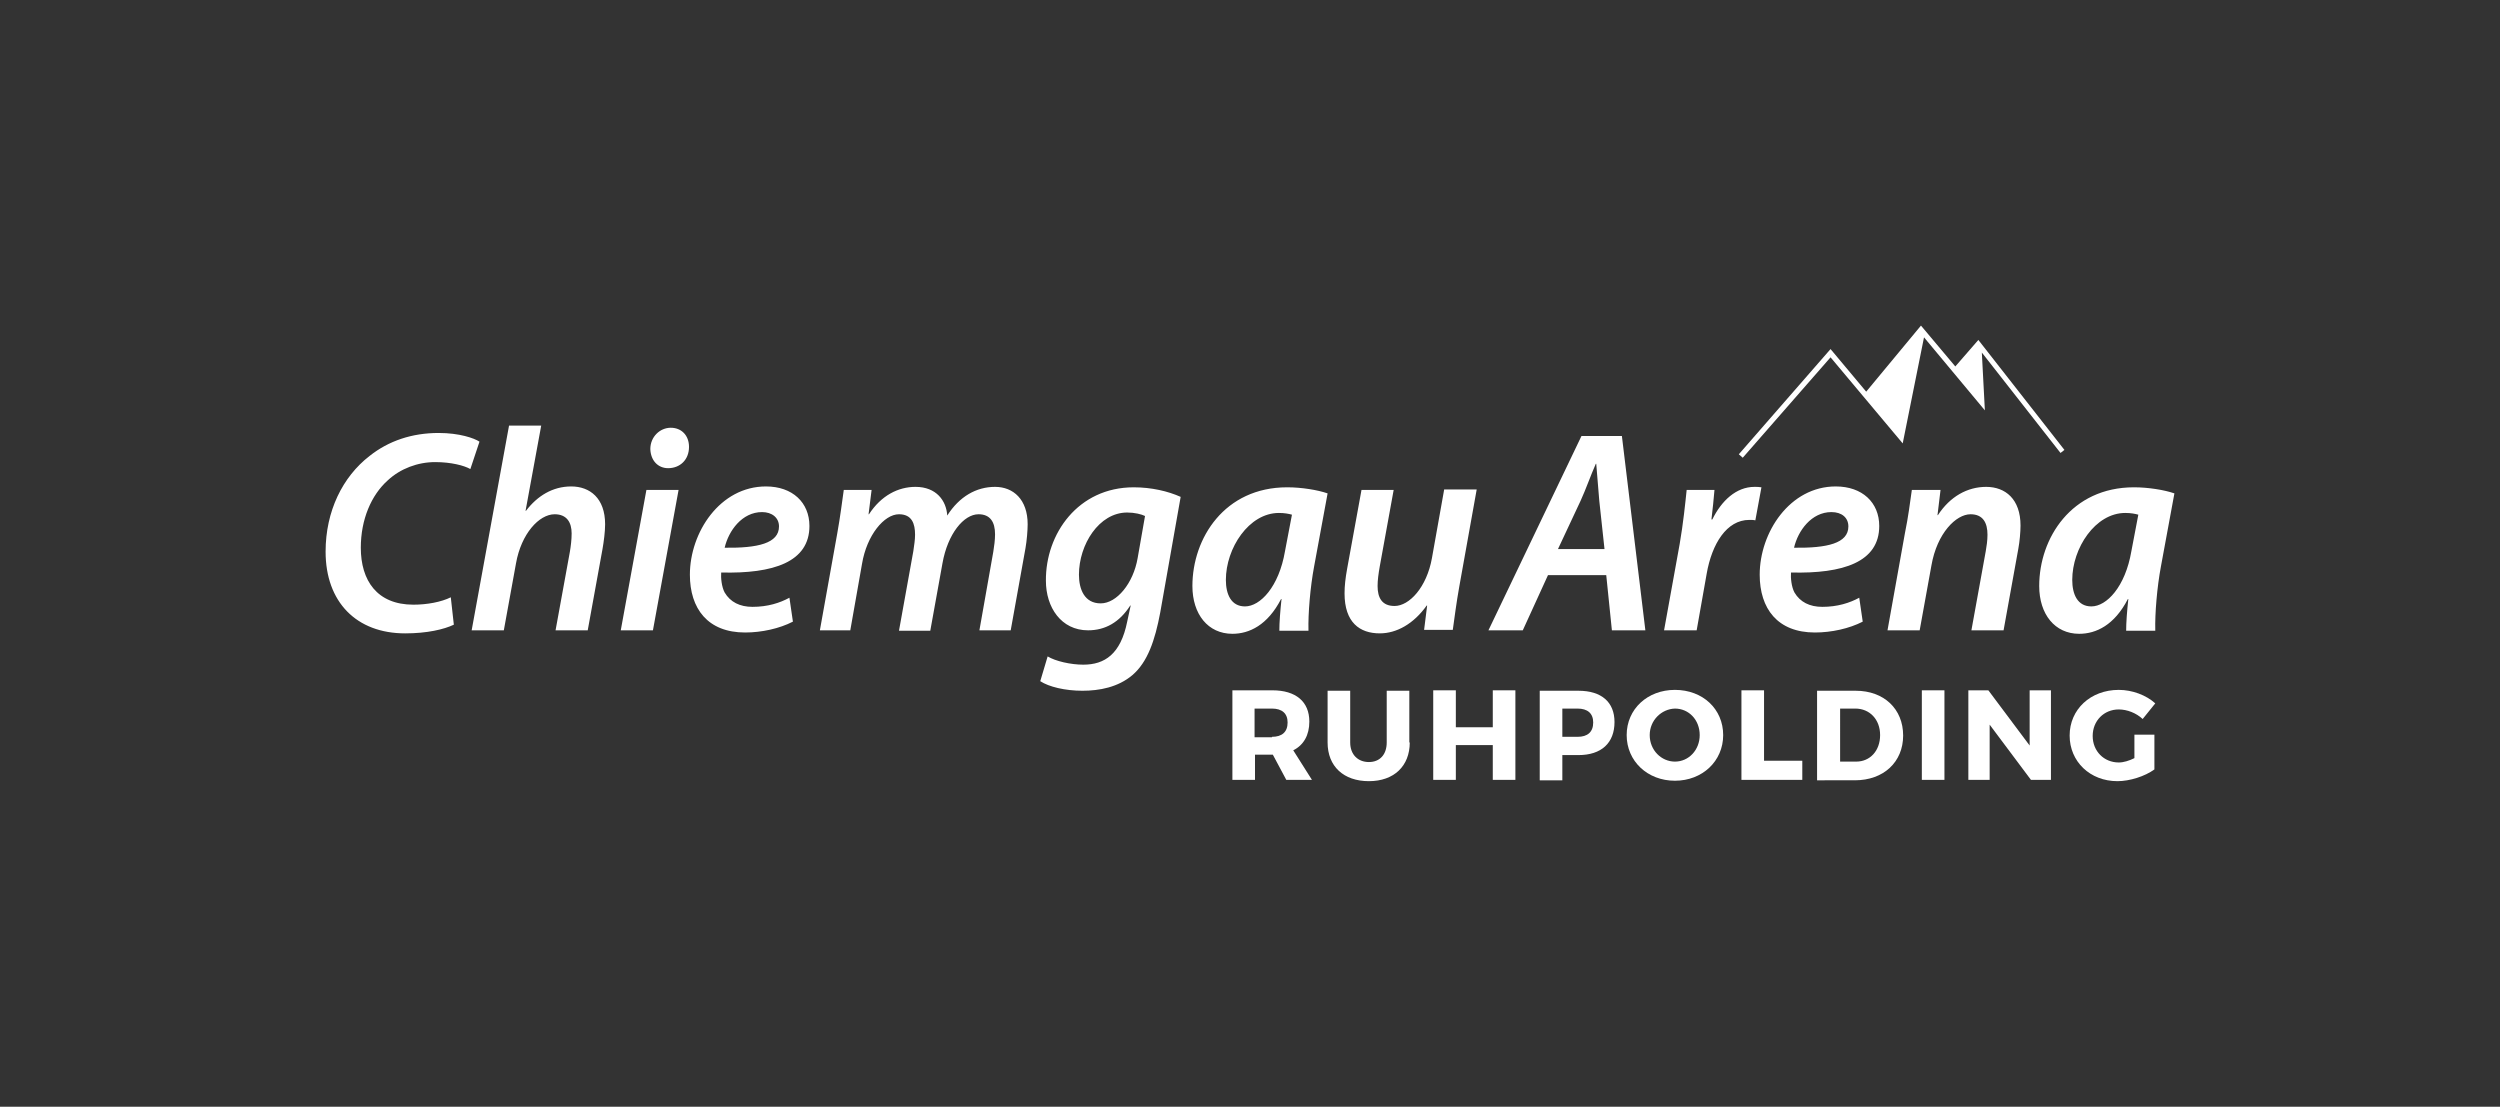
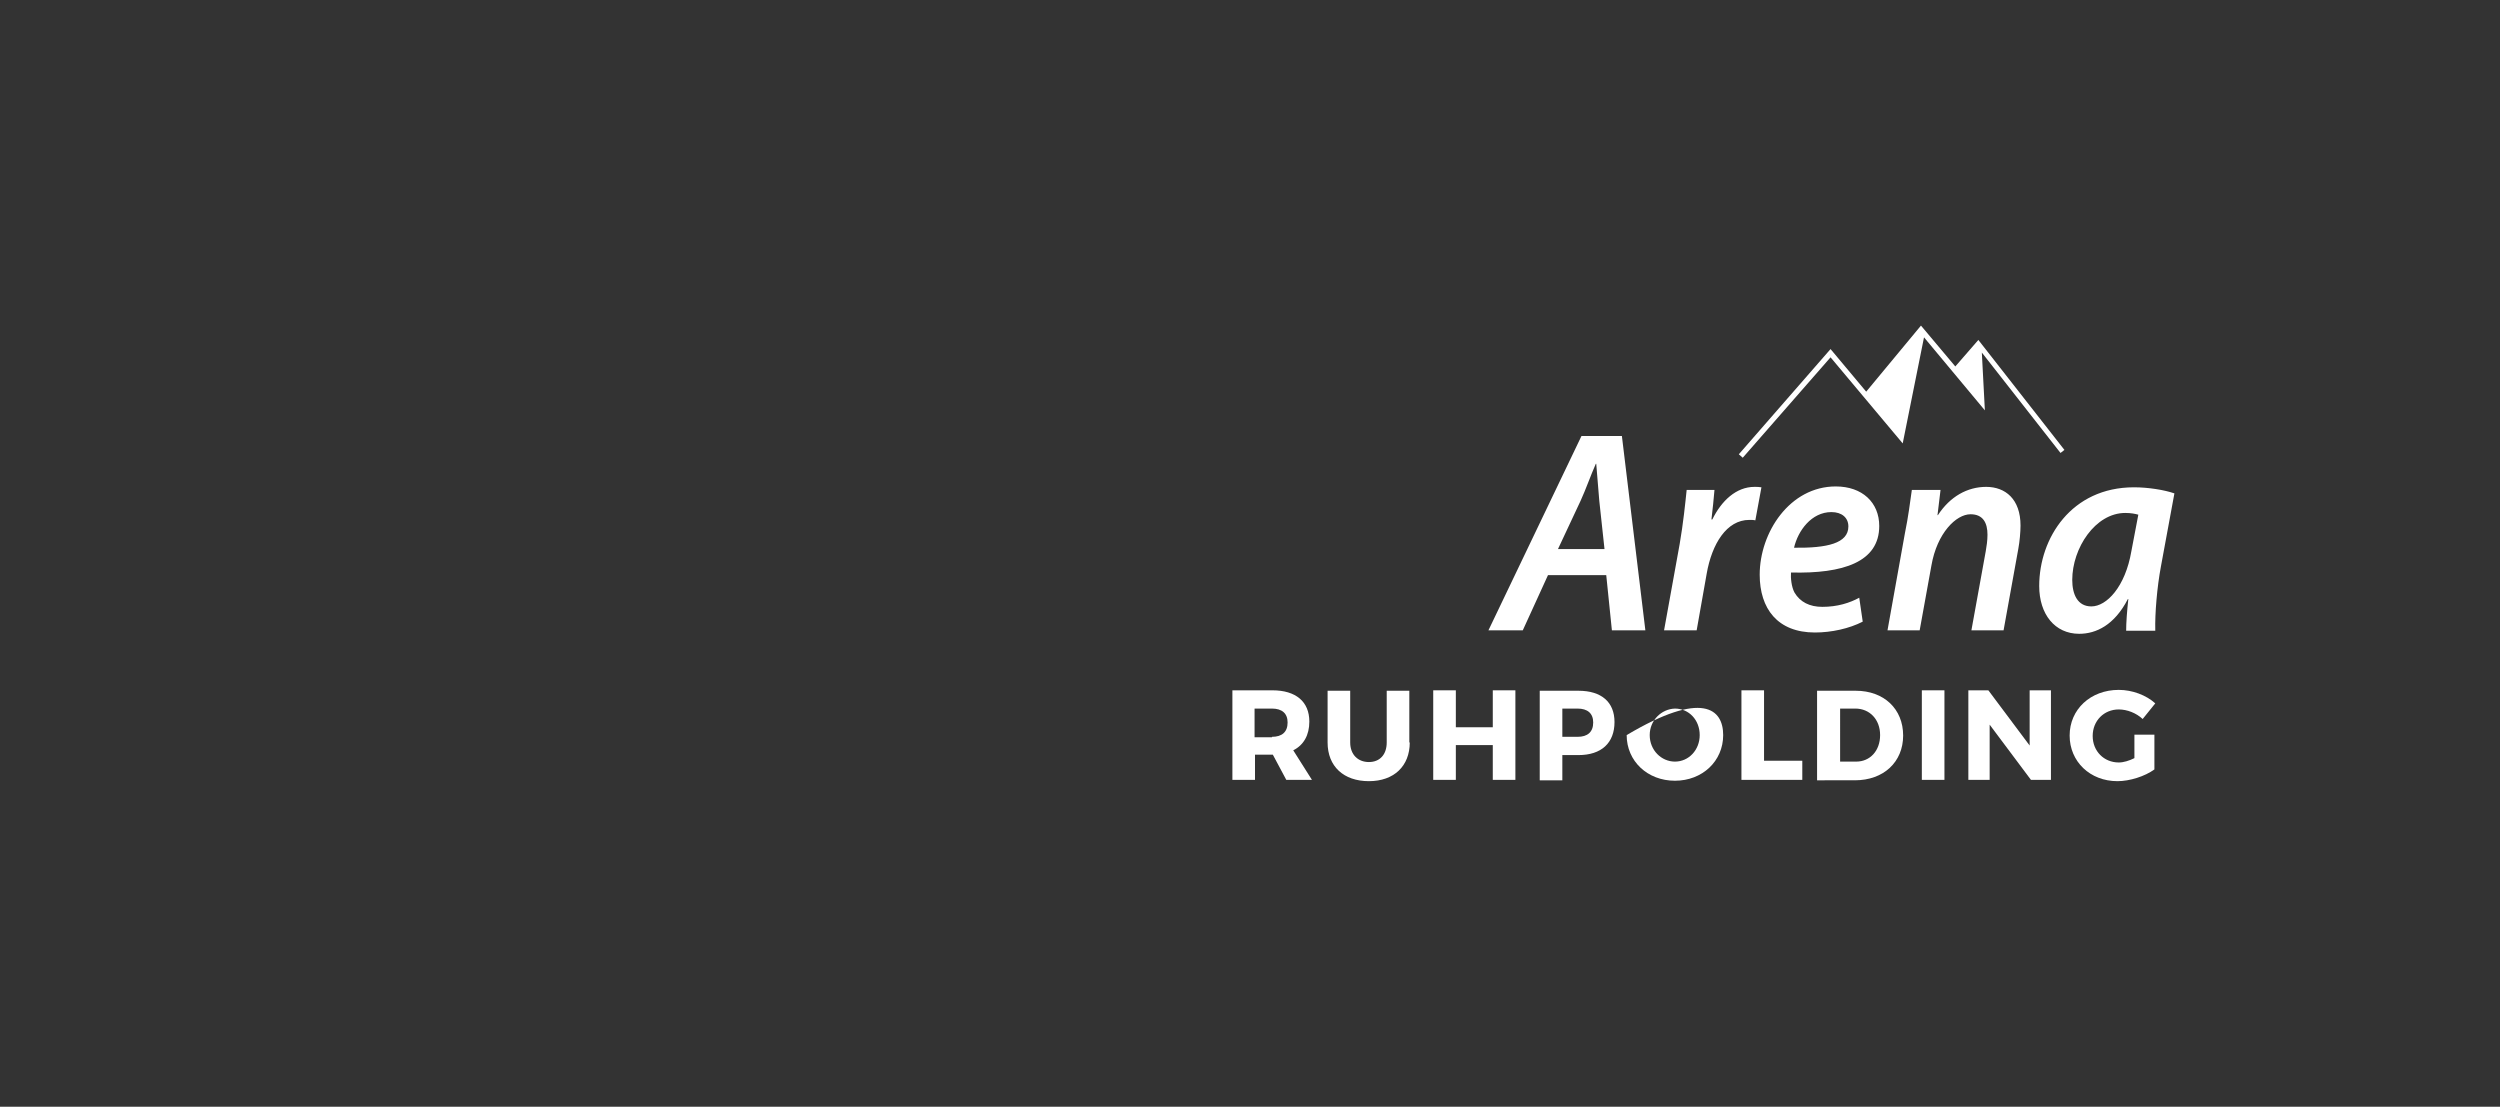
<svg xmlns="http://www.w3.org/2000/svg" version="1.1" id="Ebene_1" x="0px" y="0px" viewBox="0 0 575.1 254.6" style="enable-background:new 0 0 575.1 254.6;" xml:space="preserve">
  <rect x="0" y="0" width="575.1" height="254.6" fill="#333333" stroke="none" />
  <style type="text/css">
	.st0{fill:#FFFFFF;}
</style>
  <polygon class="st0" points="456.6,94.4 442.6,77.6 437.7,102 421.1,82.2 400.9,105.3 400,104.5 421.1,80.3 429.3,90.1 441.9,74.9   449.8,84.3 455.1,78.2 474.9,103.5 474,104.2 455.9,81.1 456.6,94.4 " />
-   <path class="st0" d="M103.7,137.4c-2.2,1.1-5.5,1.7-8.6,1.7c-8.4,0-12.1-5.6-12.1-13.1c0-6.5,2.4-12.1,6.2-15.5  c2.9-2.7,6.9-4.2,10.9-4.2c3.7,0,6.7,0.8,8.1,1.6l2.1-6.3c-1.2-0.8-4.6-2-9.4-2c-6.1,0-11.5,1.8-15.9,5.3  c-6.2,4.8-10.1,12.7-10.1,22c0,11.6,7.1,18.8,18.3,18.8c5,0,8.9-0.9,11.2-2L103.7,137.4L103.7,137.4z M115.9,145l2.8-15.4  c1.2-6.8,5.3-11.3,8.9-11.3c2.8,0,3.9,1.9,3.9,4.4c0,1.5-0.2,3-0.4,4.2l-3.3,18.1h7.4l3.4-18.7c0.3-1.7,0.6-4,0.6-5.7  c0-6-3.5-8.7-7.8-8.7c-4.3,0-7.8,2.2-10.4,5.6l-0.1,0l3.6-19.6h-7.4l-8.6,47.1H115.9L115.9,145z M150.2,145l5.9-32.3h-7.4l-5.9,32.3  H150.2L150.2,145z M153.7,107.7c2.7,0,4.8-1.9,4.8-4.9c0-2.6-1.7-4.4-4.2-4.4c-2.5,0-4.7,2.1-4.7,4.9  C149.7,106,151.4,107.7,153.7,107.7L153.7,107.7L153.7,107.7z M181.6,137.5c-2.2,1.2-5,2.1-8.5,2.1c-2.9,0-5.1-1.1-6.4-3.3  c-0.7-1.3-0.9-3.4-0.8-4.6c12,0.3,20.3-2.4,20.3-10.7c0-5.4-3.9-9.1-10-9.1c-10.6,0-17.5,10.6-17.5,20.3c0,7.8,4.1,13.3,12.7,13.3  c3.8,0,7.9-0.9,11-2.5L181.6,137.5L181.6,137.5z M179.2,121.1c0,3.9-4.9,5-12.5,4.9c0.9-3.9,4-8.2,8.6-8.2  C177.6,117.8,179.2,119.1,179.2,121.1L179.2,121.1L179.2,121.1z M195.6,145l2.7-15.3c1.1-6.6,5.1-11.4,8.5-11.4c3,0,3.7,2.2,3.7,4.7  c0,1.2-0.2,2.4-0.4,3.8l-3.3,18.3h7.2l2.8-15.5c1.2-6.8,4.9-11.3,8.3-11.3c2.7,0,3.8,1.8,3.8,4.6c0,1.3-0.2,2.8-0.4,4l-3.2,18.1h7.2  l3.4-18.9c0.3-1.7,0.5-4.1,0.5-5.5c0-5.7-3.3-8.6-7.5-8.6c-4.3,0-8.2,2.2-11,6.6c-0.2-3.4-2.5-6.6-7.3-6.6c-4,0-7.9,2-10.7,6.3h-0.1  l0.7-5.6h-6.4c-0.4,2.8-0.8,6.1-1.5,10l-4,22.3H195.6L195.6,145z M239.3,156.7c2,1.3,5.7,2.2,9.7,2.2c3.9,0,8.2-0.8,11.5-3.6  c3.5-3,5.2-8,6.4-14.4l4.7-26.6c-2.9-1.3-6.7-2.2-10.8-2.2c-12.8,0-20.3,10.7-20.2,21.5c0,6.1,3.5,11.4,9.7,11.4  c3.9,0,7.2-1.8,9.7-5.7h0.1l-0.8,3.7c-1.5,7.5-5.2,9.9-10.1,9.9c-2.9,0-6.4-0.8-8.2-1.9L239.3,156.7L239.3,156.7z M261.7,128.4  c-1,5.8-4.8,10.4-8.5,10.4c-3.7,0-5-3.2-5-6.6c0-6.9,4.6-14.3,11.1-14.3c1.7,0,3.3,0.4,4.1,0.8L261.7,128.4L261.7,128.4z M301,145  c-0.1-3.8,0.4-9.9,1.3-14.7l3.1-16.8c-2.3-0.8-6-1.4-9.3-1.4c-14.4,0-21.8,11.7-21.8,22.7c0,6.5,3.6,11,9.2,11c3.9,0,8.1-2,11.2-8  h0.1c-0.3,2.8-0.5,5.4-0.5,7.3H301L301,145z M295.6,126.8c-1.4,8.2-5.7,12.7-9.2,12.7c-3.2,0-4.4-2.8-4.4-6.1  c0-7.3,5.3-15.4,12.2-15.4c1.3,0,2.3,0.2,3,0.4L295.6,126.8L295.6,126.8z M332.2,112.7l-2.8,15.7c-1.2,6.7-5.2,11-8.6,11  c-2.9,0-3.9-1.9-3.9-4.6c0-1.3,0.2-2.8,0.5-4.5l3.2-17.6h-7.4l-3.3,18.1c-0.4,2.2-0.6,4-0.6,5.7c0,6.7,3.5,9.2,8.1,9.2  c3.9,0,7.8-2.2,10.8-6.4l0.1,0l-0.7,5.6h6.6c0.4-2.8,0.8-6.1,1.5-10l4-22.3H332.2L332.2,112.7z" />
  <path class="st0" d="M369.5,132.3l1.3,12.7h7.7l-5.4-44.7h-9.3L342.4,145h7.9l5.8-12.7H369.5L369.5,132.3z M358.4,126.3l5.2-11.1  c1.2-2.6,2.3-5.8,3.5-8.5h0.1c0.2,2.7,0.5,6.1,0.7,8.5l1.2,11.1H358.4L358.4,126.3z M390.3,145l2.3-13c1.2-6.9,4.6-12.4,9.8-12.4  c0.5,0,1,0,1.4,0.1l1.4-7.6c-0.5-0.1-1.1-0.1-1.6-0.1c-4.2,0-7.6,3.2-9.7,7.5h-0.2c0.3-2.4,0.5-4.6,0.7-6.8H388  c-0.3,2.9-0.8,7.8-1.6,12.4l-3.6,19.9H390.3L390.3,145z M427.7,137.5c-2.2,1.2-5,2.1-8.5,2.1c-2.9,0-5.1-1.1-6.4-3.3  c-0.7-1.3-0.9-3.4-0.8-4.6c12,0.3,20.3-2.4,20.3-10.7c0-5.4-3.9-9.1-10-9.1c-10.6,0-17.5,10.6-17.5,20.3c0,7.8,4.1,13.3,12.7,13.3  c3.8,0,7.9-0.9,11-2.5L427.7,137.5L427.7,137.5z M425.2,121.1c0,3.9-4.9,5-12.5,4.9c0.9-3.9,4-8.2,8.6-8.2  C423.7,117.8,425.2,119.1,425.2,121.1L425.2,121.1L425.2,121.1z M441.6,145l2.7-14.9c1.3-7.5,5.7-11.8,9-11.8c2.9,0,3.9,2,3.9,4.7  c0,1.3-0.2,2.7-0.4,3.8l-3.3,18.2h7.4l3.4-18.8c0.3-1.6,0.5-3.9,0.5-5.3c0-6.1-3.5-8.9-7.9-8.9c-4.3,0-8.3,2.2-11.1,6.5h-0.1  l0.7-5.8h-6.6c-0.4,2.8-0.8,6.1-1.6,10l-4,22.3H441.6L441.6,145z M495.8,145c-0.1-3.8,0.4-9.9,1.3-14.7l3.1-16.8  c-2.3-0.8-6-1.4-9.3-1.4c-14.4,0-21.8,11.7-21.8,22.7c0,6.5,3.6,11,9.2,11c3.9,0,8.1-2,11.2-8h0.1c-0.3,2.8-0.5,5.4-0.5,7.3H495.8  L495.8,145z M490.3,126.8c-1.4,8.2-5.7,12.7-9.2,12.7c-3.2,0-4.4-2.8-4.4-6.1c0-7.3,5.3-15.4,12.2-15.4c1.3,0,2.3,0.2,3,0.4  L490.3,126.8L490.3,126.8z" />
  <g>
    <path class="st0" d="M292.8,173.6h-0.1h-4v5.8h-5.2v-20.6h9.2c5.4,0,8.5,2.6,8.5,7.2c0,3.1-1.3,5.4-3.7,6.6l4.3,6.8h-5.9   L292.8,173.6z M292.6,169.5c2.3,0,3.6-1.1,3.6-3.3c0-2.1-1.3-3.2-3.6-3.2h-4v6.6H292.6z" />
    <path class="st0" d="M324.3,170.8c0,5.4-3.6,8.9-9.4,8.9c-5.8,0-9.5-3.4-9.5-8.9v-11.9h5.2v11.9c0,2.8,1.8,4.5,4.3,4.5   c2.5,0,4.1-1.7,4.1-4.5v-11.9h5.2V170.8z" />
    <path class="st0" d="M343.4,179.4v-8h-8.5v8h-5.2v-20.6h5.2v8.5h8.5v-8.5h5.2v20.6H343.4z" />
    <path class="st0" d="M363.1,158.9c5.3,0,8.3,2.6,8.3,7.2c0,4.8-3,7.6-8.3,7.6h-3.7v5.8h-5.2v-20.6H363.1z M359.4,169.5h3.5   c2.3,0,3.6-1.1,3.6-3.3c0-2.1-1.3-3.2-3.6-3.2h-3.5V169.5z" />
-     <path class="st0" d="M396.4,169.1c0,6-4.8,10.5-11.1,10.5c-6.3,0-11.1-4.5-11.1-10.5c0-6,4.8-10.4,11.1-10.4   C391.7,158.7,396.4,163.1,396.4,169.1z M379.5,169.1c0,3.5,2.7,6.1,5.8,6.1c3.2,0,5.7-2.7,5.7-6.1c0-3.5-2.5-6.1-5.7-6.1   C382.2,163.1,379.5,165.7,379.5,169.1z" />
+     <path class="st0" d="M396.4,169.1c0,6-4.8,10.5-11.1,10.5c-6.3,0-11.1-4.5-11.1-10.5C391.7,158.7,396.4,163.1,396.4,169.1z M379.5,169.1c0,3.5,2.7,6.1,5.8,6.1c3.2,0,5.7-2.7,5.7-6.1c0-3.5-2.5-6.1-5.7-6.1   C382.2,163.1,379.5,165.7,379.5,169.1z" />
    <path class="st0" d="M414.6,175v4.4h-14v-20.6h5.2V175H414.6z" />
    <path class="st0" d="M426.9,158.9c6.5,0,10.9,4.2,10.9,10.3c0,6.1-4.5,10.3-11.1,10.3H418v-20.6H426.9z M423.3,175.2h3.7   c3.2,0,5.5-2.5,5.5-6.1c0-3.6-2.4-6.1-5.7-6.1h-3.5V175.2z" />
    <path class="st0" d="M442.1,179.4v-20.6h5.2v20.6H442.1z" />
    <path class="st0" d="M467.2,179.4l-9.5-12.7v12.7h-4.9v-20.6h4.6l9.5,12.7v-12.7h4.9v20.6H467.2z" />
    <path class="st0" d="M495.6,169v8c-2.2,1.6-5.7,2.7-8.5,2.7c-6.3,0-11-4.5-11-10.5c0-6,4.8-10.5,11.3-10.5c3.1,0,6.3,1.2,8.4,3.1   l-2.9,3.6c-1.5-1.4-3.6-2.2-5.5-2.2c-3.4,0-6,2.6-6,6.1c0,3.5,2.6,6.1,6,6.1c1.1,0,2.4-0.4,3.6-1V169H495.6z" />
  </g>
</svg>